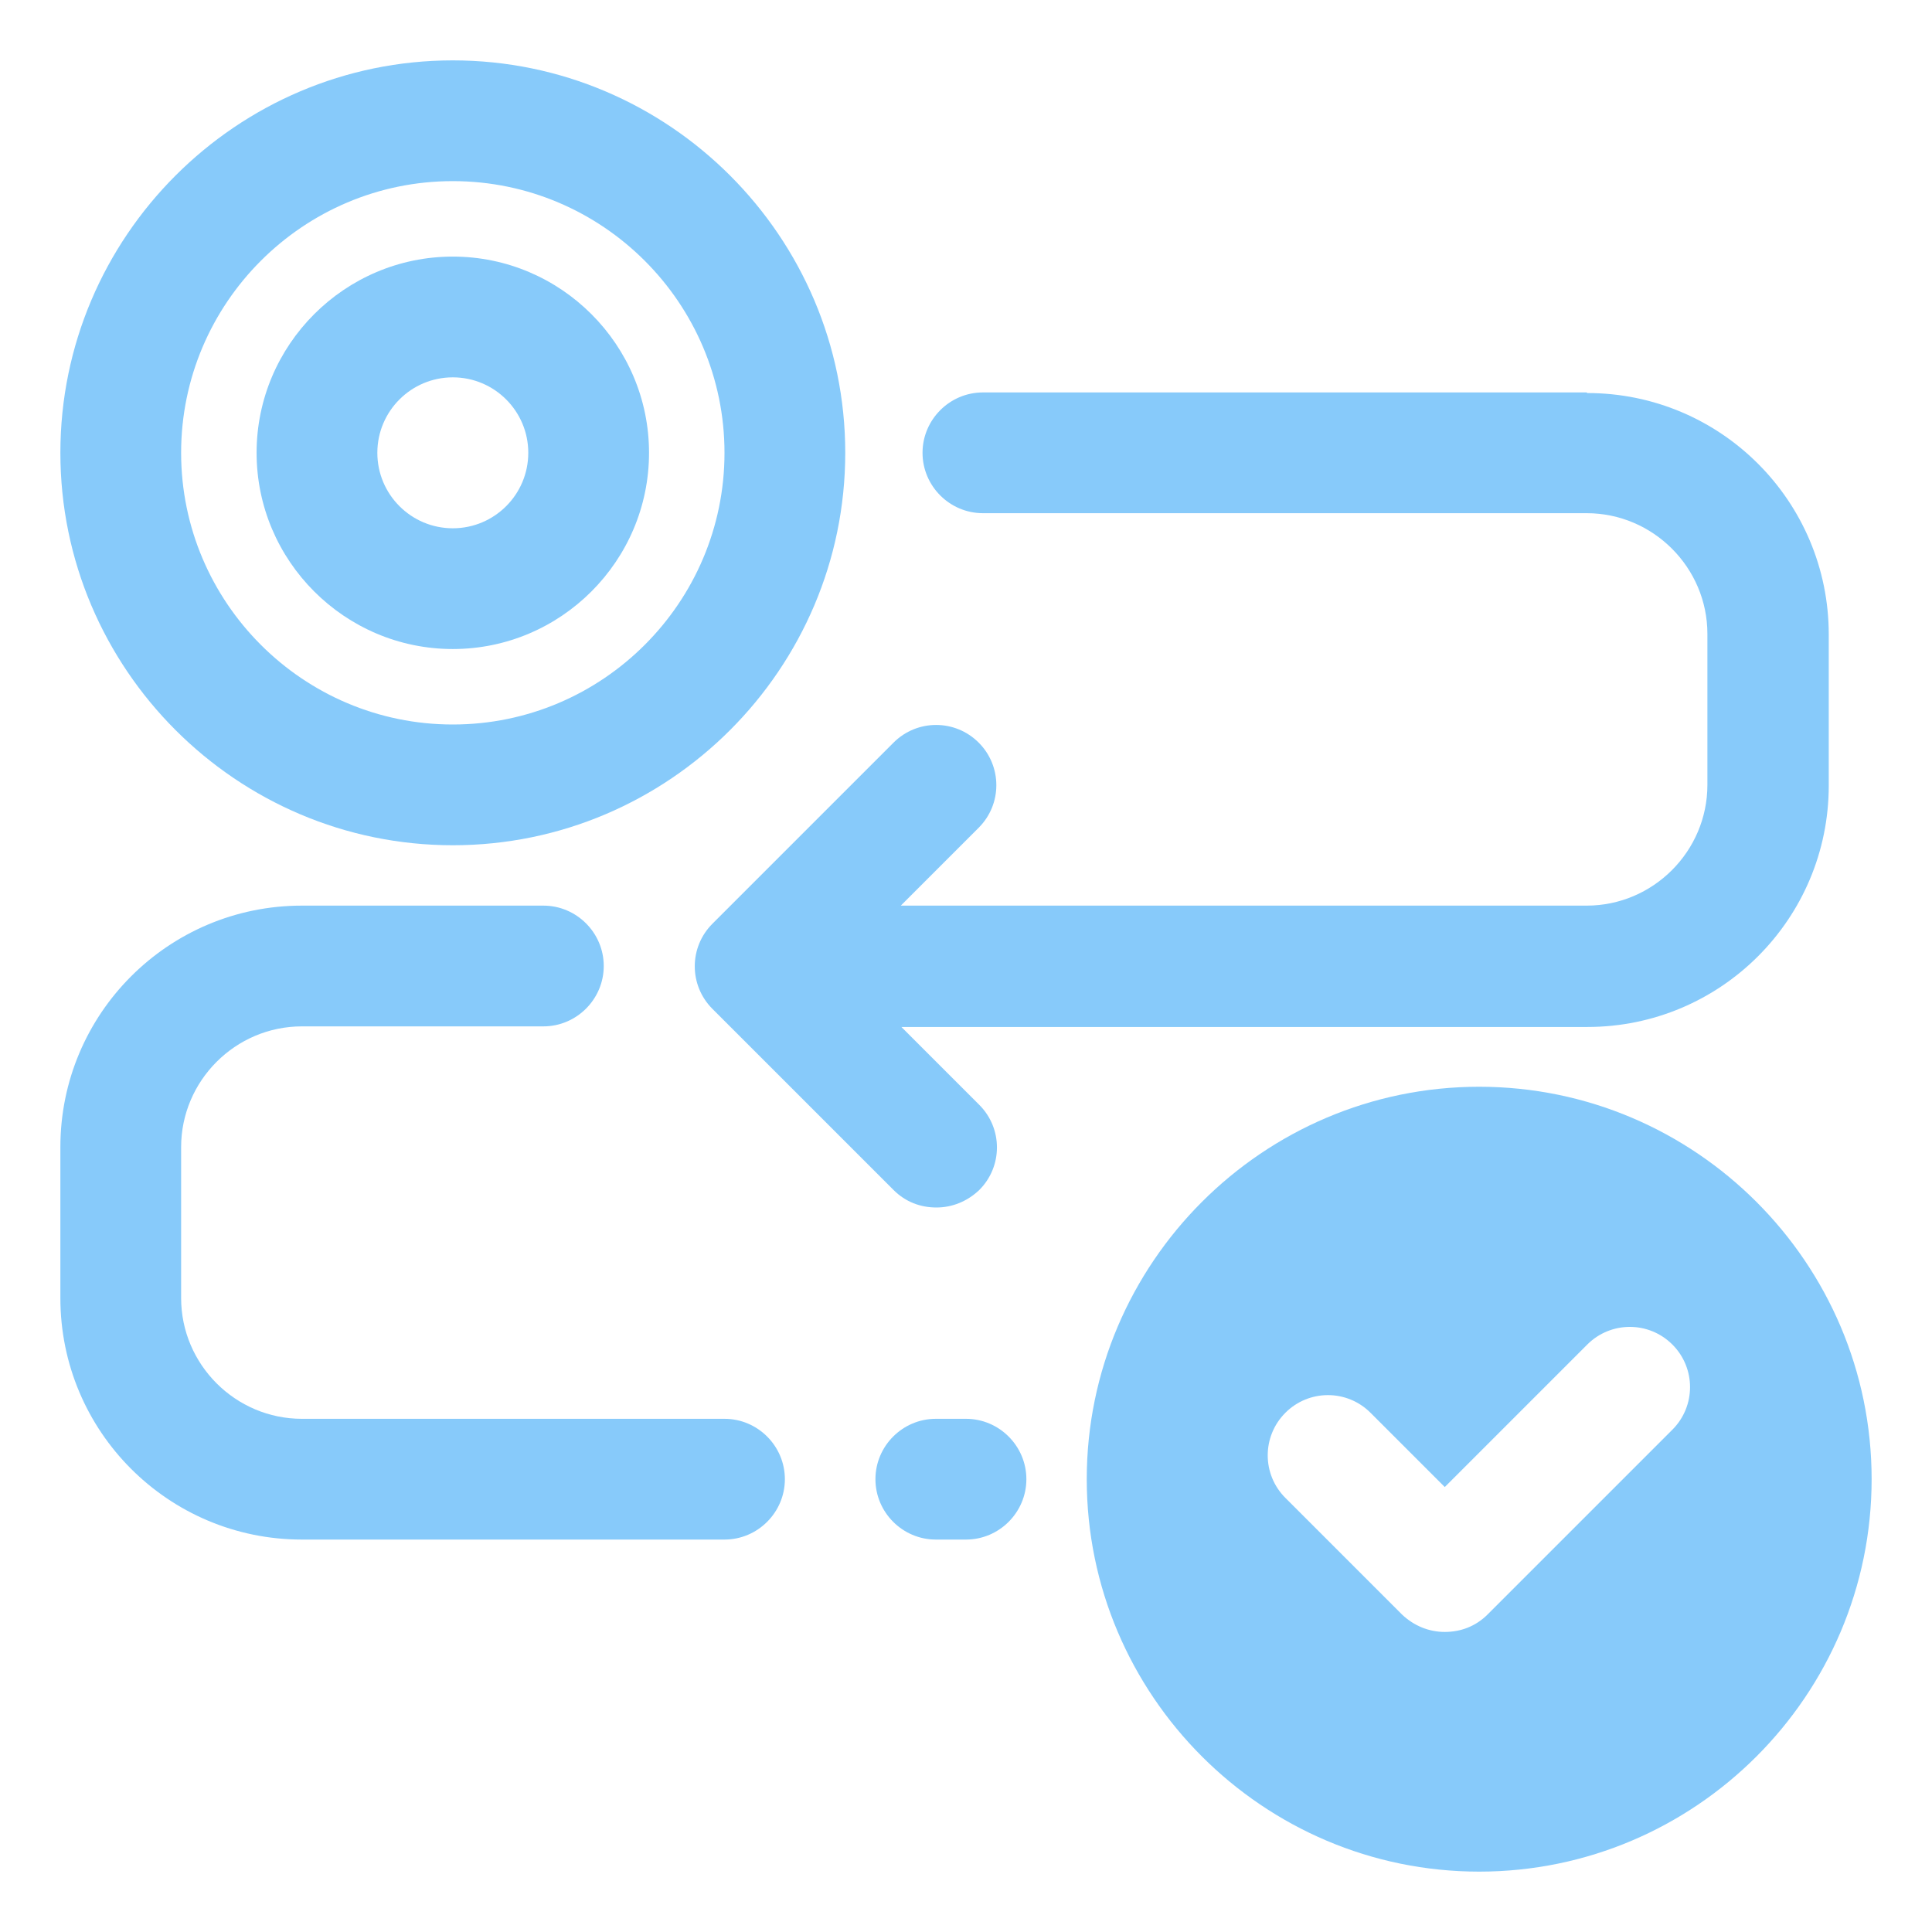
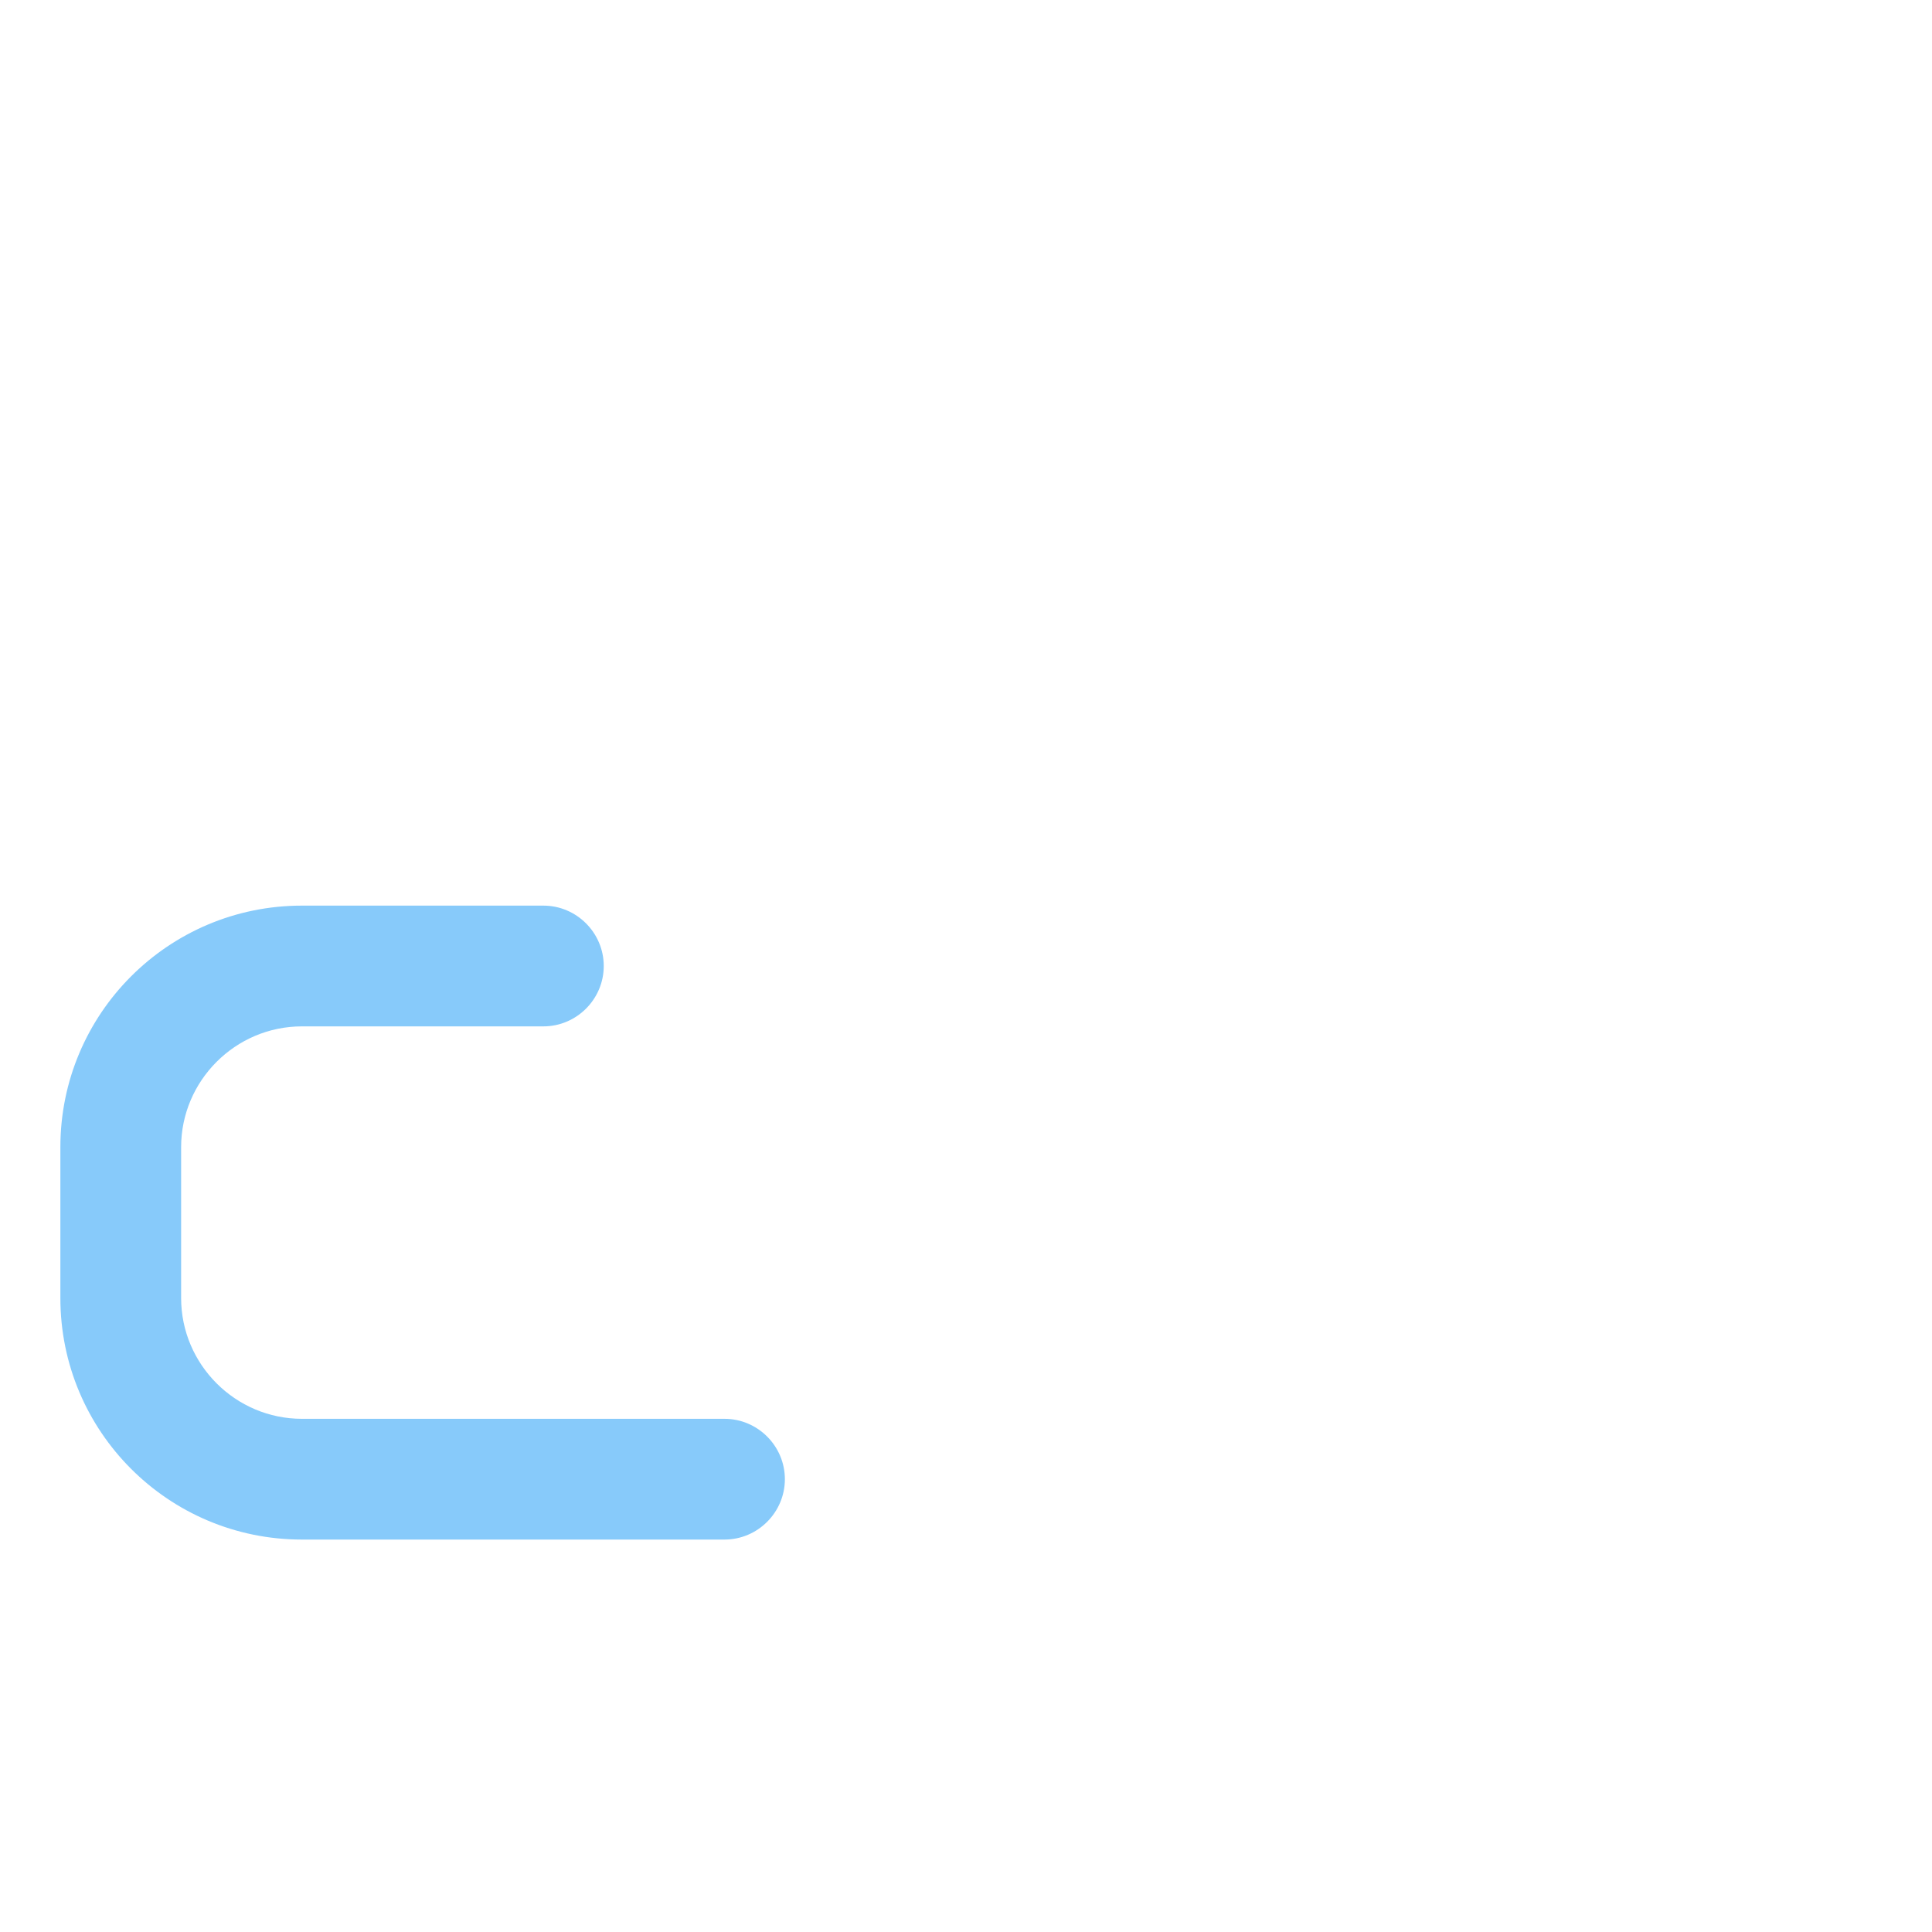
<svg xmlns="http://www.w3.org/2000/svg" xmlns:ns1="http://sodipodi.sourceforge.net/DTD/sodipodi-0.dtd" xmlns:ns2="http://www.inkscape.org/namespaces/inkscape" id="OBJECT" viewBox="0 0 32 32" version="1.1" ns1:docname="process.svg" ns2:version="1.4 (e7c3feb1, 2024-10-09)">
  <ns1:namedview id="namedview6" pagecolor="#ffffff" bordercolor="#000000" borderopacity="0.25" ns2:showpageshadow="2" ns2:pageopacity="0.0" ns2:pagecheckerboard="0" ns2:deskcolor="#d1d1d1" ns2:zoom="6.5263879" ns2:cx="29.035969" ns2:cy="33.17302" ns2:window-width="1440" ns2:window-height="900" ns2:window-x="0" ns2:window-y="0" ns2:window-maximized="0" ns2:current-layer="OBJECT" />
  <defs id="defs1">
    <style id="style1">
      .cls-1 {
        fill: #7738c8;
      }

      .cls-1, .cls-2 {
        stroke-width: 0px;
      }

      .cls-2 {
        fill: #011839;
      }
    </style>
  </defs>
  <g id="g5" style="fill:#87cafa;fill-opacity:1">
-     <path class="cls-2" d="m7.5,14c3.58,0,6.5-2.92,6.5-6.5S11.08,1,7.5,1,1,3.92,1,7.5s2.92,6.5,6.5,6.5Zm0-11c2.48,0,4.5,2.02,4.5,4.5s-2.02,4.5-4.5,4.5-4.5-2.02-4.5-4.5S5.02,3,7.5,3Z" id="path1" style="fill:#87cafa;fill-opacity:1" />
-     <path class="cls-2" d="m7.5,10.75c1.79,0,3.25-1.46,3.25-3.25s-1.46-3.25-3.25-3.25-3.25,1.46-3.25,3.25,1.46,3.25,3.25,3.25Zm0-4.5c.69,0,1.25.56,1.25,1.25s-.56,1.25-1.25,1.25-1.25-.56-1.25-1.25.56-1.25,1.25-1.25Z" id="path2" style="fill:#87cafa;fill-opacity:1" />
-     <path class="cls-2" d="m26.28,6.5h-10c-.55,0-1,.45-1,1s.45,1,1,1h10c1.1,0,2,.9,2,2v2.5c0,1.1-.9,2-2,2h-11.36l1.29-1.29c.39-.39.39-1.02,0-1.41s-1.02-.39-1.41,0l-3,3c-.39.39-.39,1.02,0,1.41l3,3c.2.2.45.29.71.29s.51-.1.71-.29c.39-.39.39-1.02,0-1.41l-1.29-1.29h11.36c2.21,0,4-1.79,4-4v-2.5c0-2.21-1.79-4-4-4Z" id="path3" style="fill:#87cafa;fill-opacity:1" />
    <path class="cls-2" d="m12,23.5h-7c-1.1,0-2-.9-2-2v-2.5c0-1.1.9-2,2-2h4c.55,0,1-.45,1-1s-.45-1-1-1h-4c-2.21,0-4,1.79-4,4v2.5c0,2.21,1.79,4,4,4h7c.55,0,1-.45,1-1s-.45-1-1-1Z" id="path4" style="fill:#87cafa;fill-opacity:1" />
-     <path class="cls-2" d="m16,23.5h-.5c-.55,0-1,.45-1,1s.45,1,1,1h.5c.55,0,1-.45,1-1s-.45-1-1-1Z" id="path5" style="fill:#87cafa;fill-opacity:1" />
  </g>
-   <path class="cls-1" d="m24.5,18c-3.58,0-6.5,2.92-6.5,6.5s2.92,6.5,6.5,6.5,6.5-2.92,6.5-6.5-2.92-6.5-6.5-6.5Zm3.21,5.67l-3.07,3.07c-.2.2-.45.29-.71.29s-.51-.1-.71-.29l-1.93-1.93c-.39-.39-.39-1.02,0-1.41s1.02-.39,1.41,0l1.23,1.23,2.36-2.36c.39-.39,1.02-.39,1.41,0s.39,1.02,0,1.41Z" id="path6" style="fill:#87cafa;fill-opacity:1" />
</svg>